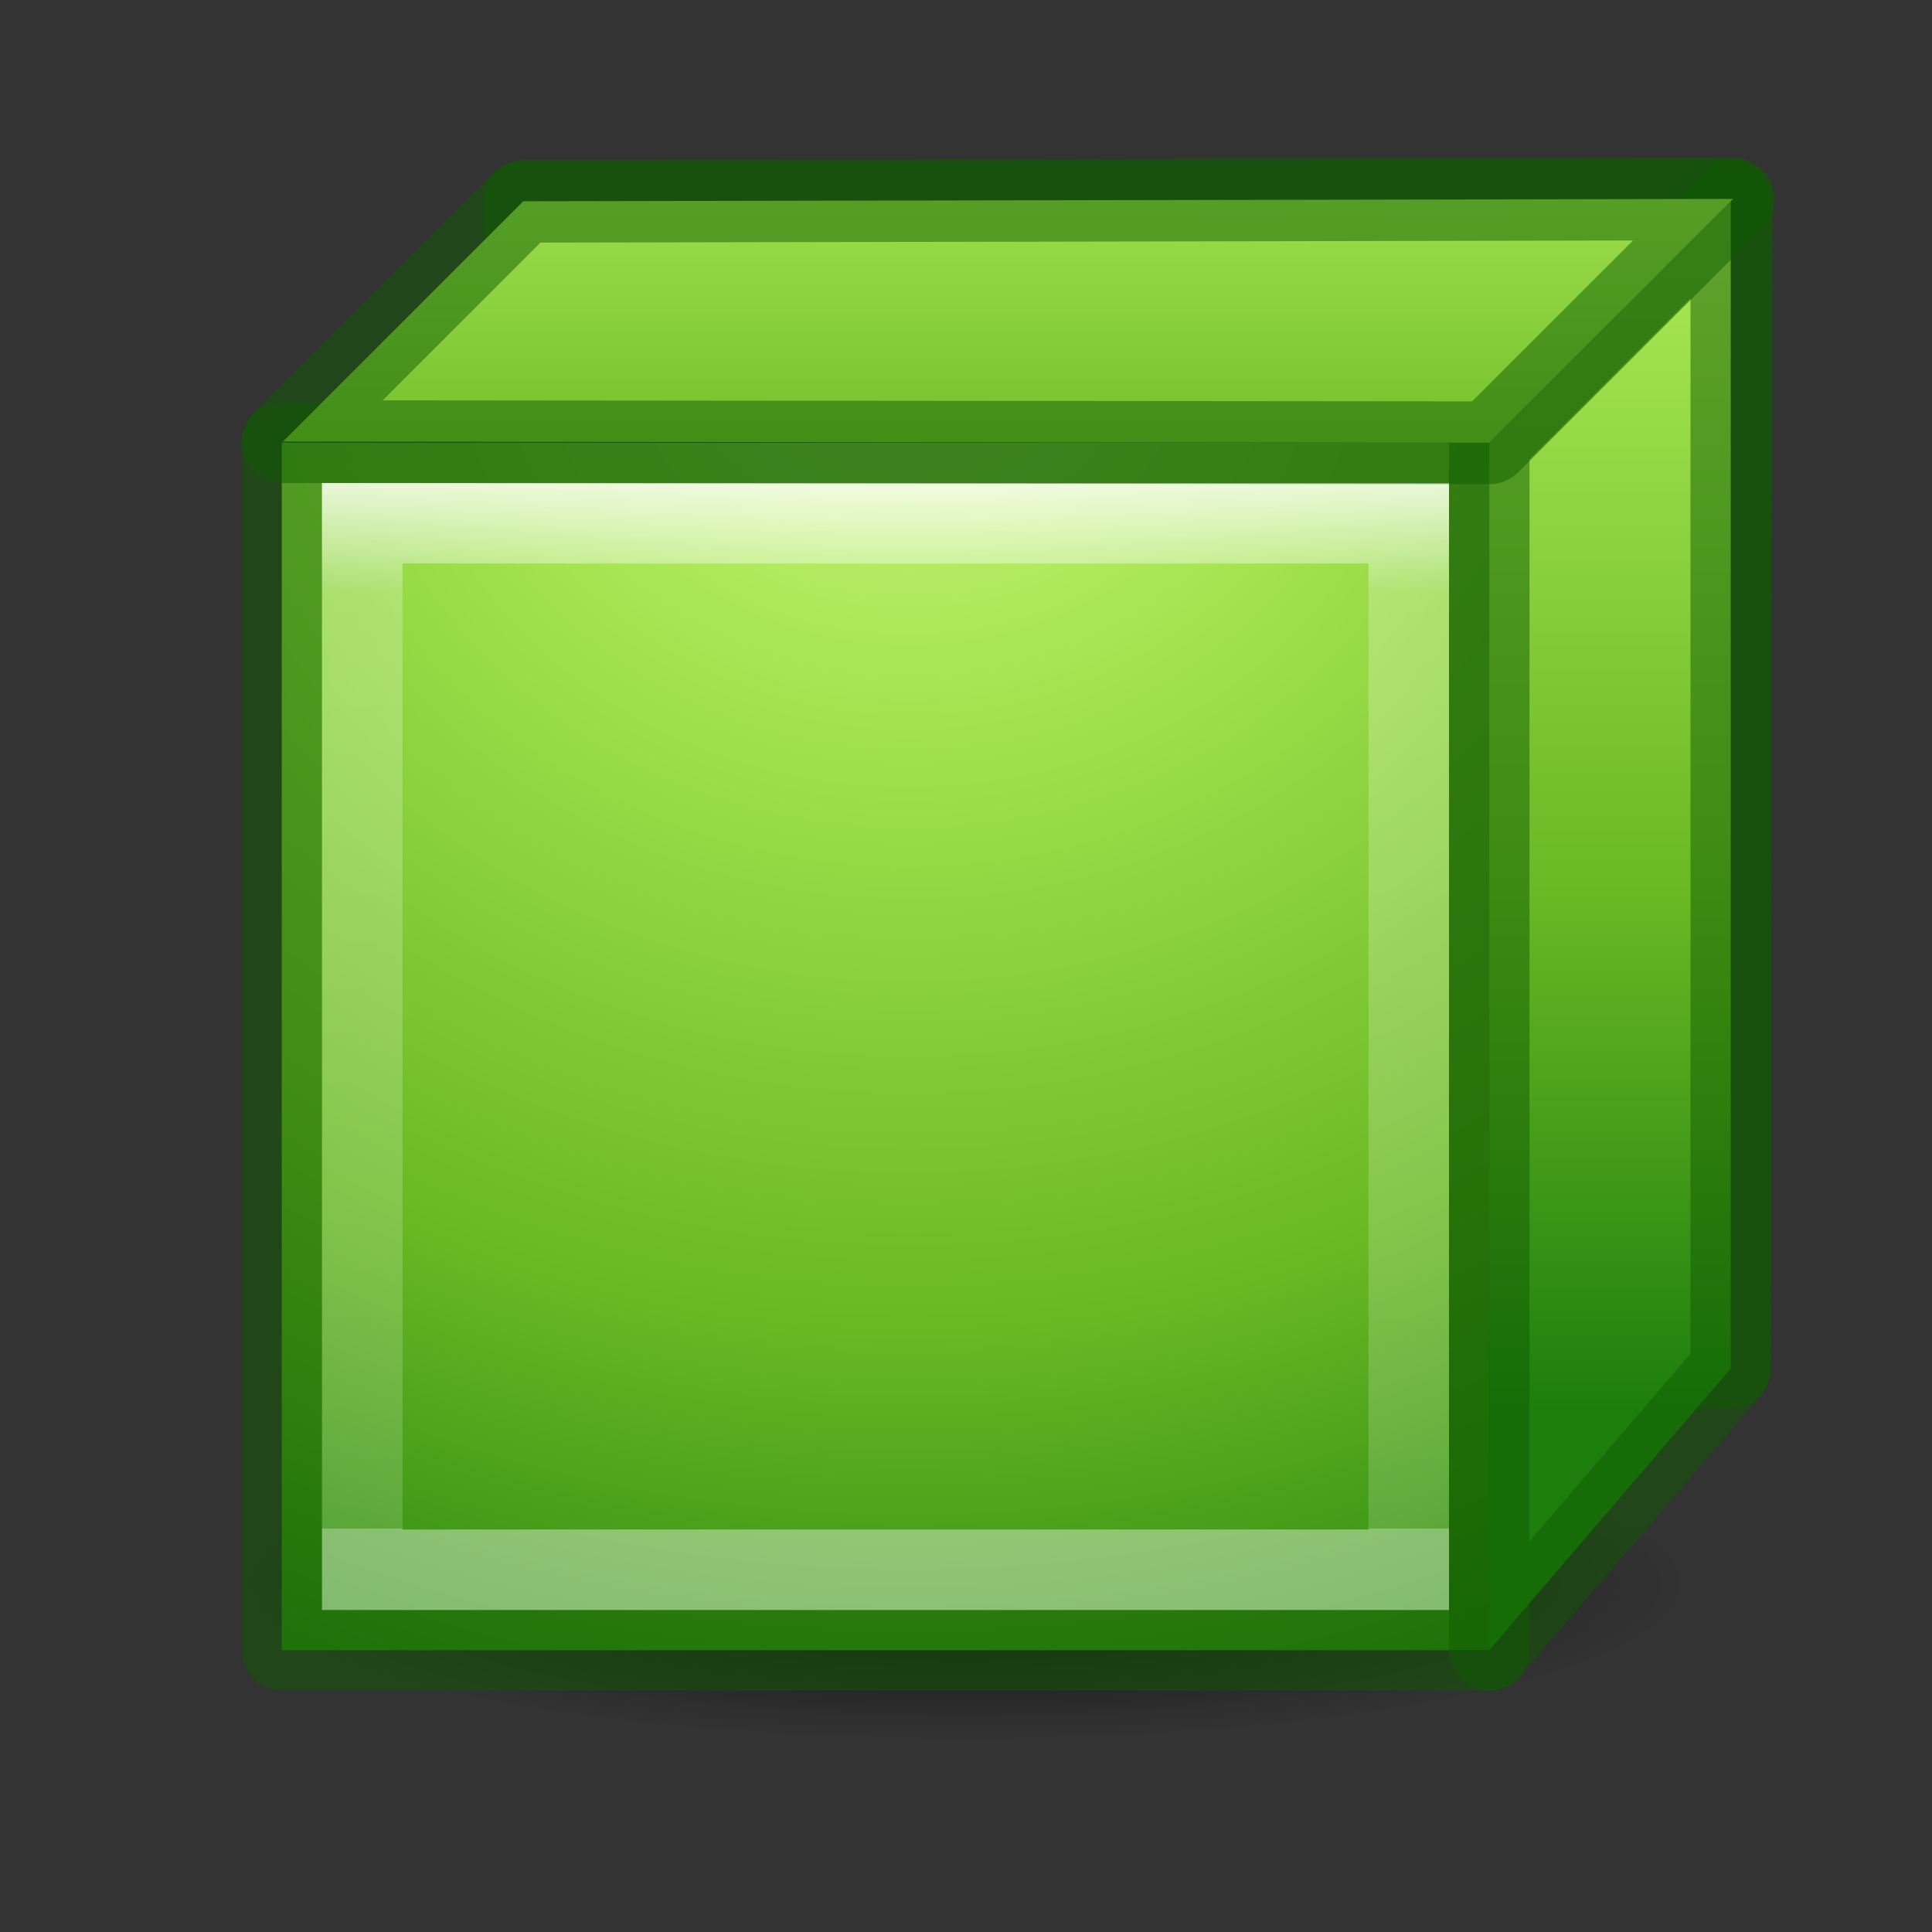
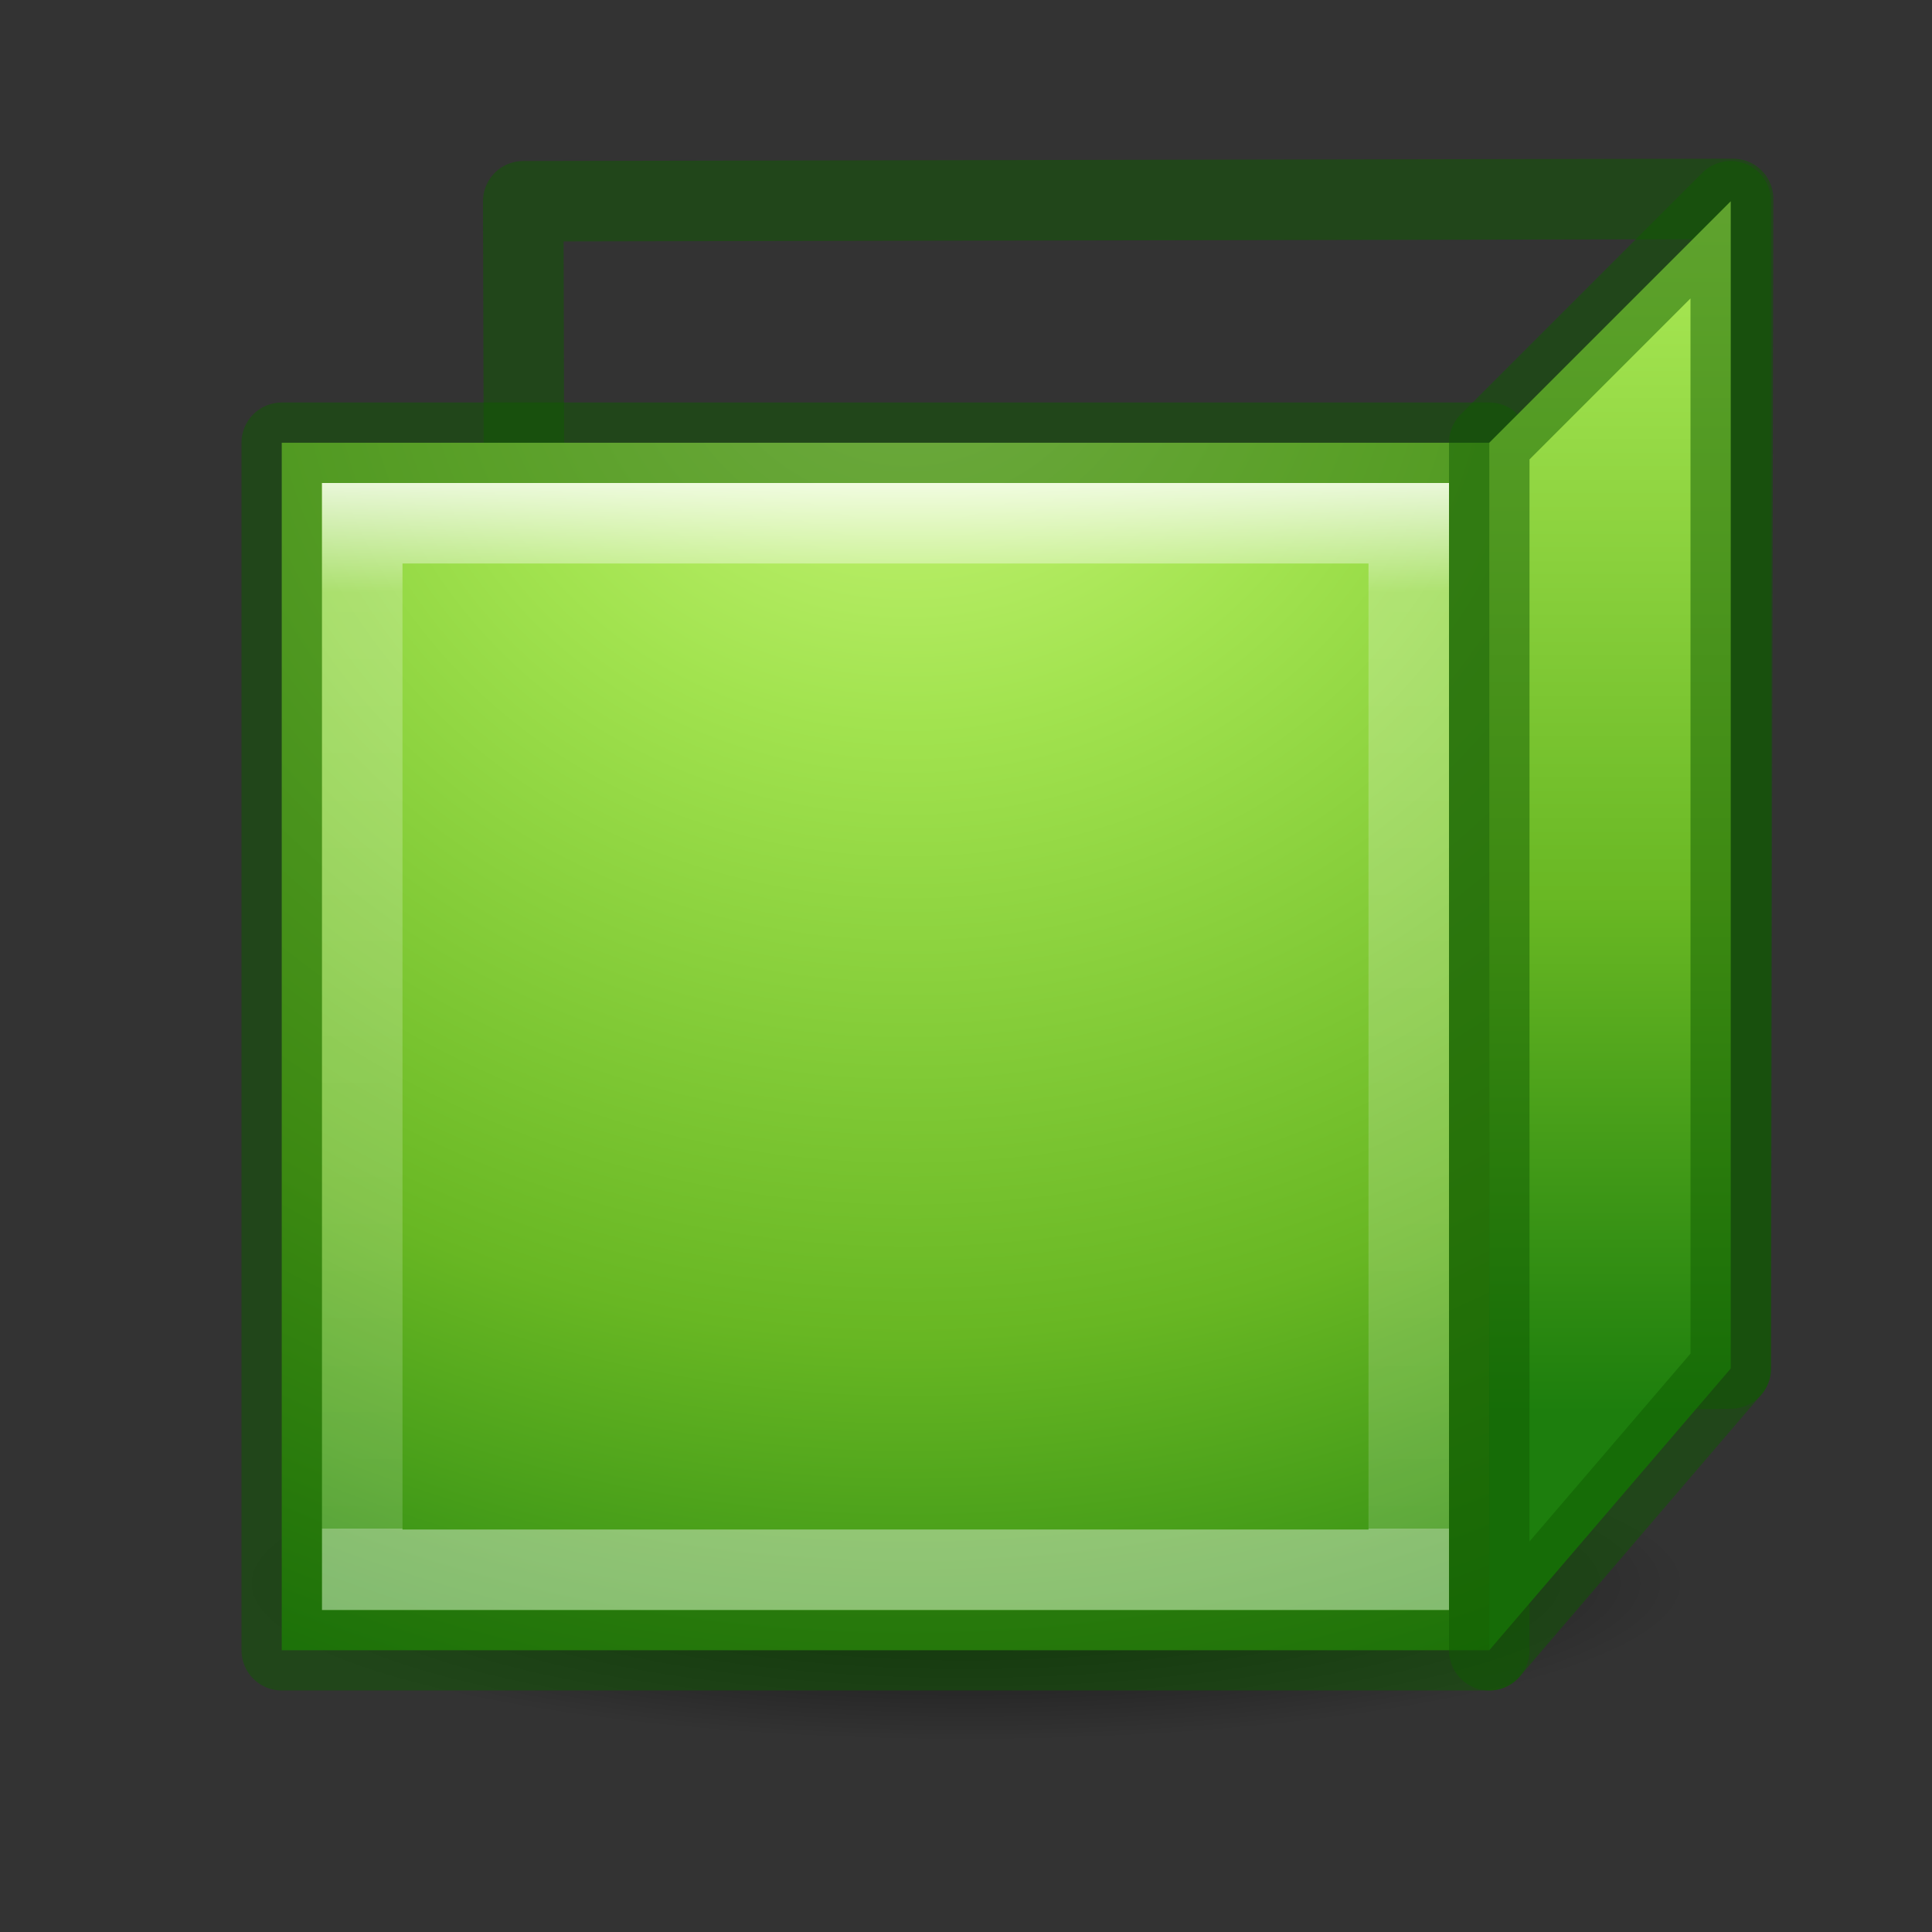
<svg xmlns="http://www.w3.org/2000/svg" xmlns:xlink="http://www.w3.org/1999/xlink" height="24" width="24">
  <rect width="100%" height="100%" fill="#333333" stroke="none" />
  <linearGradient id="a">
    <stop offset="0" stop-color="#cdf87e" />
    <stop offset=".262" stop-color="#a2e34f" />
    <stop offset=".661" stop-color="#68b723" />
    <stop offset="1" stop-color="#1d7e0d" />
  </linearGradient>
  <radialGradient id="b" cx="11.288" cy="2" gradientTransform="matrix(-0 2.383 -2.652 -0 16.591 -24.896)" gradientUnits="userSpaceOnUse" r="8" xlink:href="#a" />
  <linearGradient id="c" gradientUnits="userSpaceOnUse" x1="25" x2="25" xlink:href="#a" y1="-3" y2="15.54" />
  <linearGradient id="d" gradientUnits="userSpaceOnUse" x1="7.5" x2="7.5" xlink:href="#a" y1="-3" y2="8.366" />
  <linearGradient id="e" gradientTransform="matrix(.243 0 0 .351 2.162 -.432)" gradientUnits="userSpaceOnUse" x1="15.778" x2="15.778" y1="11.192" y2="49.615">
    <stop offset="0" stop-color="#fff" />
    <stop offset=".138" stop-color="#fff" stop-opacity=".235" />
    <stop offset="1" stop-color="#fff" stop-opacity=".157" />
    <stop offset="1" stop-color="#fff" stop-opacity=".392" />
  </linearGradient>
  <radialGradient id="f" cx="2.25" cy="16" gradientTransform="matrix(.533 0 0 .116 10.8 15.813)" gradientUnits="userSpaceOnUse" r="16.875">
    <stop offset="0" />
    <stop offset="1" stop-opacity="0" />
  </radialGradient>
  <g transform="translate(0 2)">
    <path d="m6.5.5 15.029-.029-.029 14.529-14.961.196z" fill="none" stroke="#0f5a00" stroke-linecap="round" stroke-linejoin="round" stroke-opacity=".49" />
    <ellipse cx="12" cy="17.675" display="block" fill="url(#f)" fill-rule="evenodd" opacity=".711" rx="9" ry="1.963" />
    <path d="m3.5 3.5h15v15h-15z" fill="url(#b)" stroke="#0f5a00" stroke-linecap="round" stroke-linejoin="round" stroke-opacity=".49" />
    <path d="m4.5 4.5h13v13h-13z" fill="none" stroke="url(#e)" />
    <g fill-rule="evenodd" stroke="#0f5a00" stroke-linejoin="round" stroke-opacity=".49" stroke-width="1.028">
      <path d="m18.5 3.5 3-3v14.5l-3 3.5z" fill="url(#c)" stroke-width="1" />
-       <path d="m18.5 3.5 3.029-3.029-15.029.029-2.986 2.986z" fill="url(#d)" />
    </g>
  </g>
</svg>